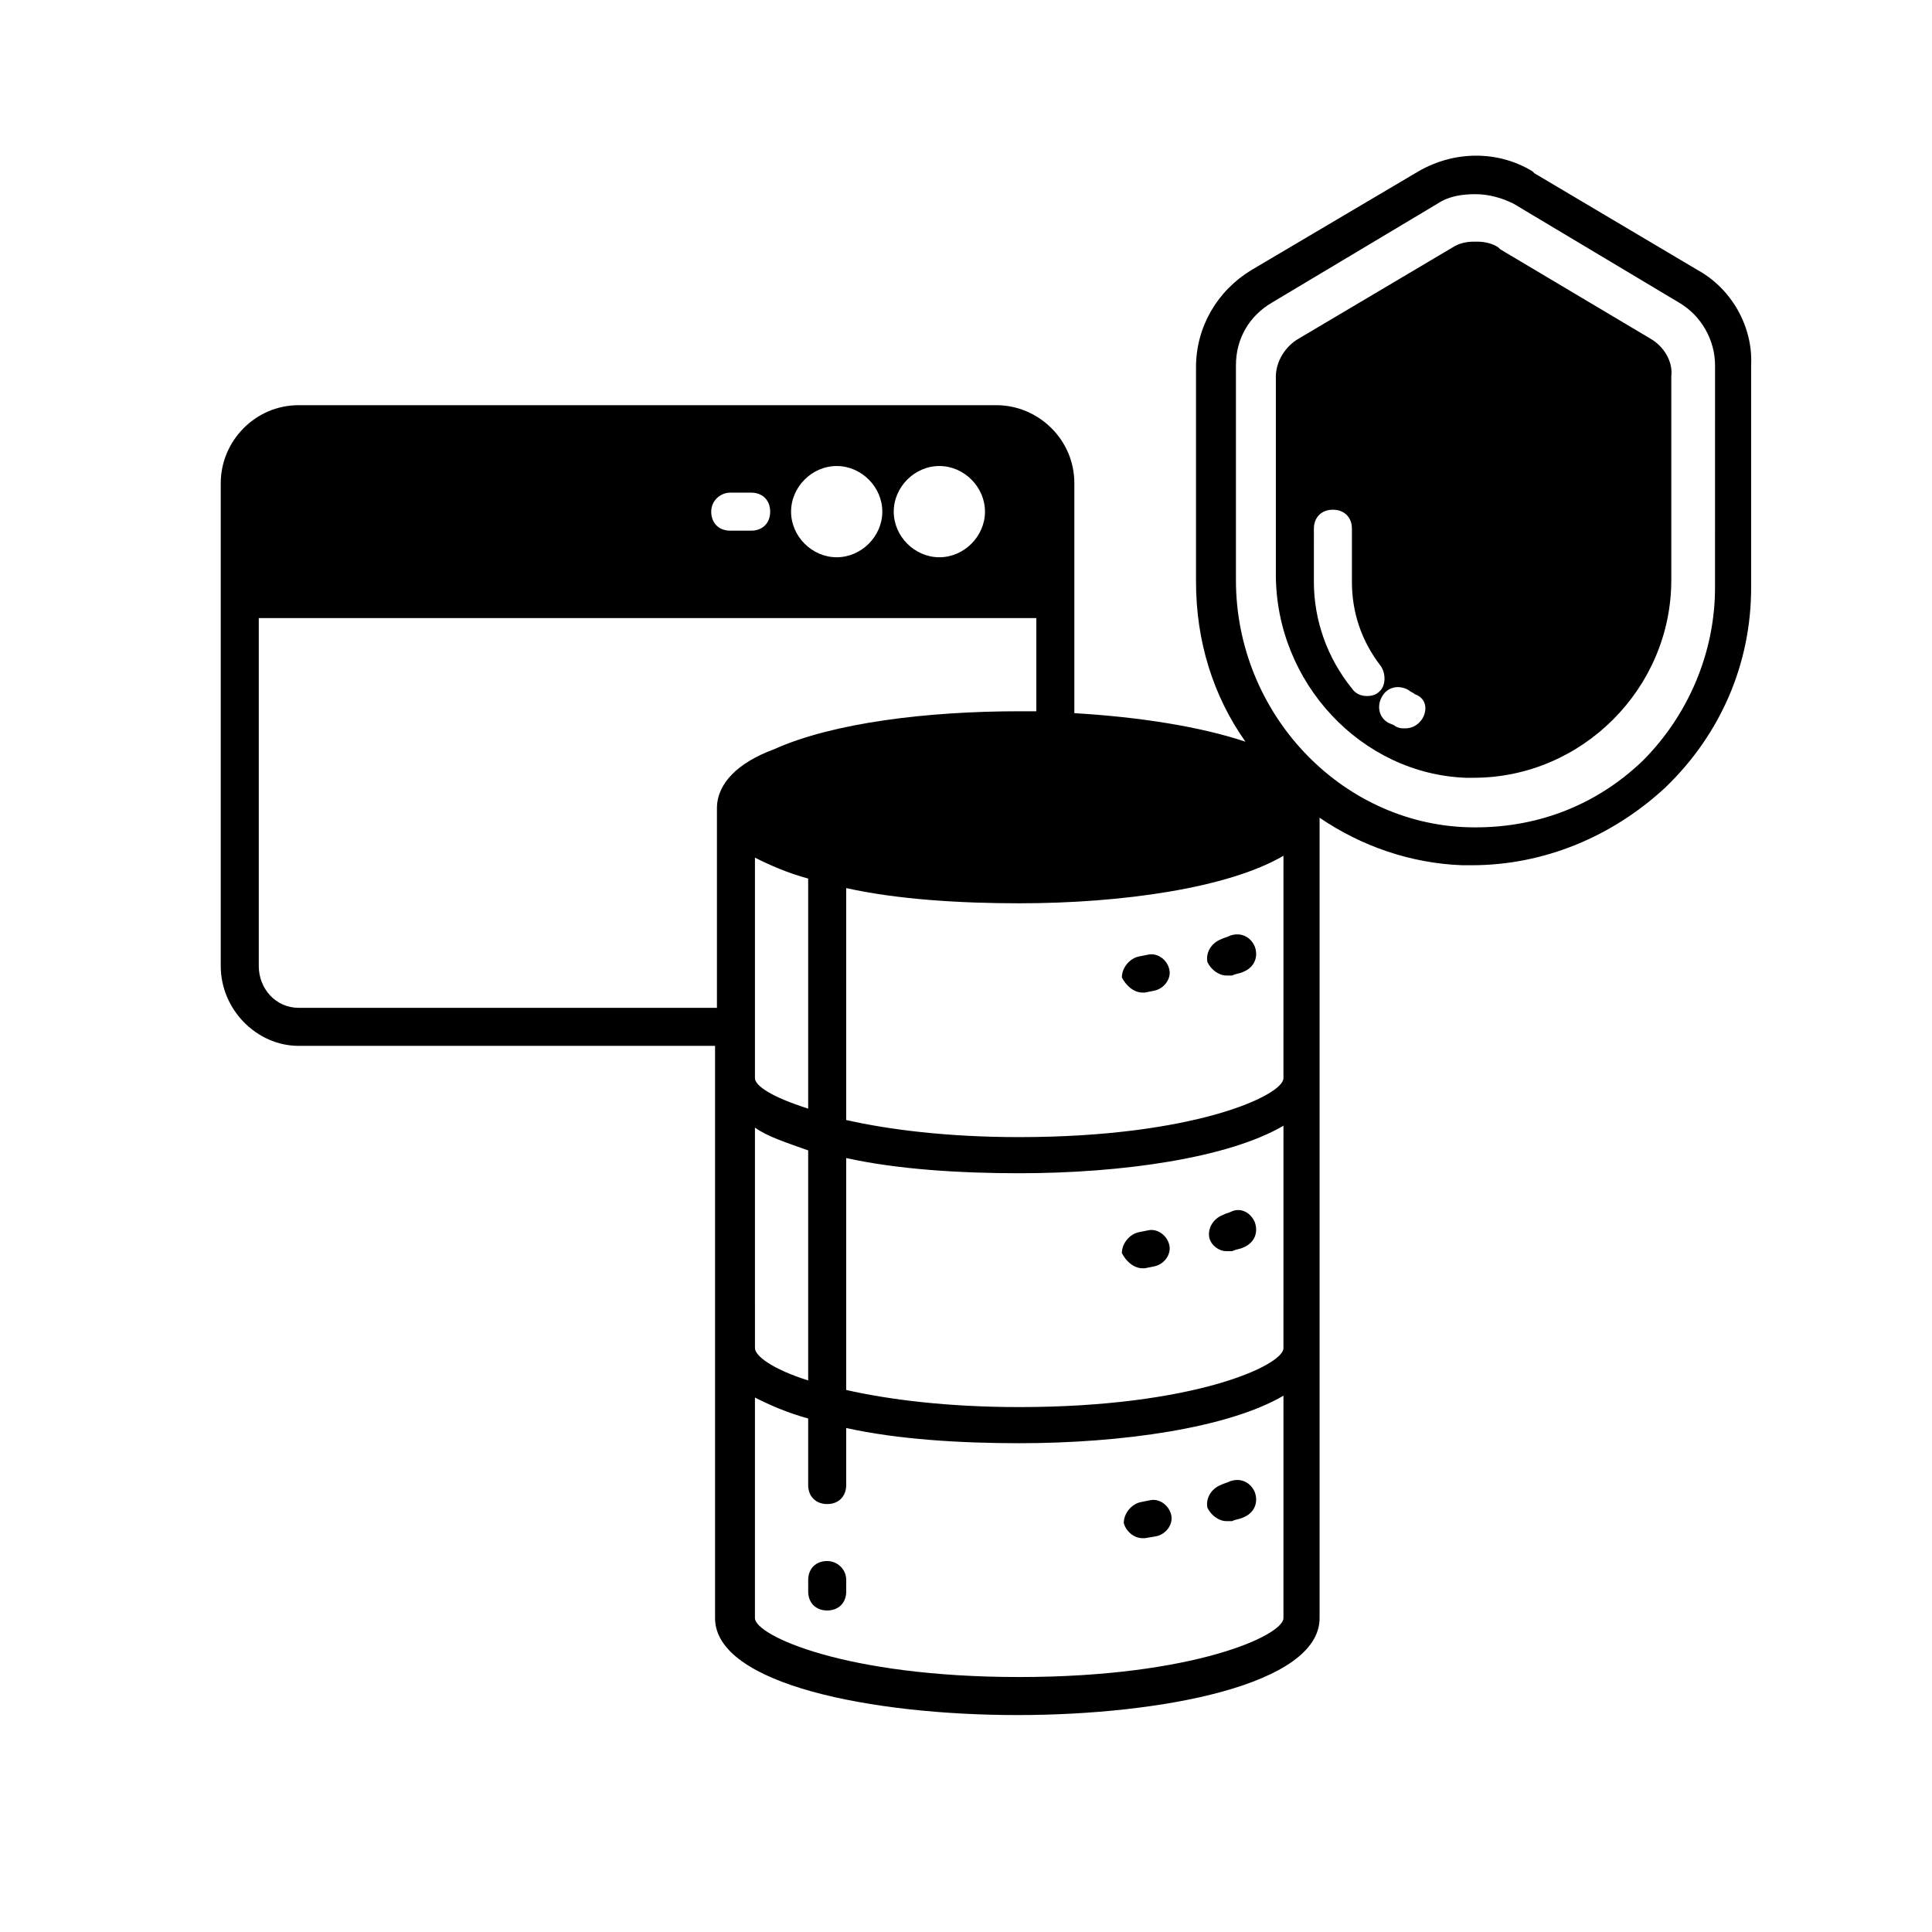
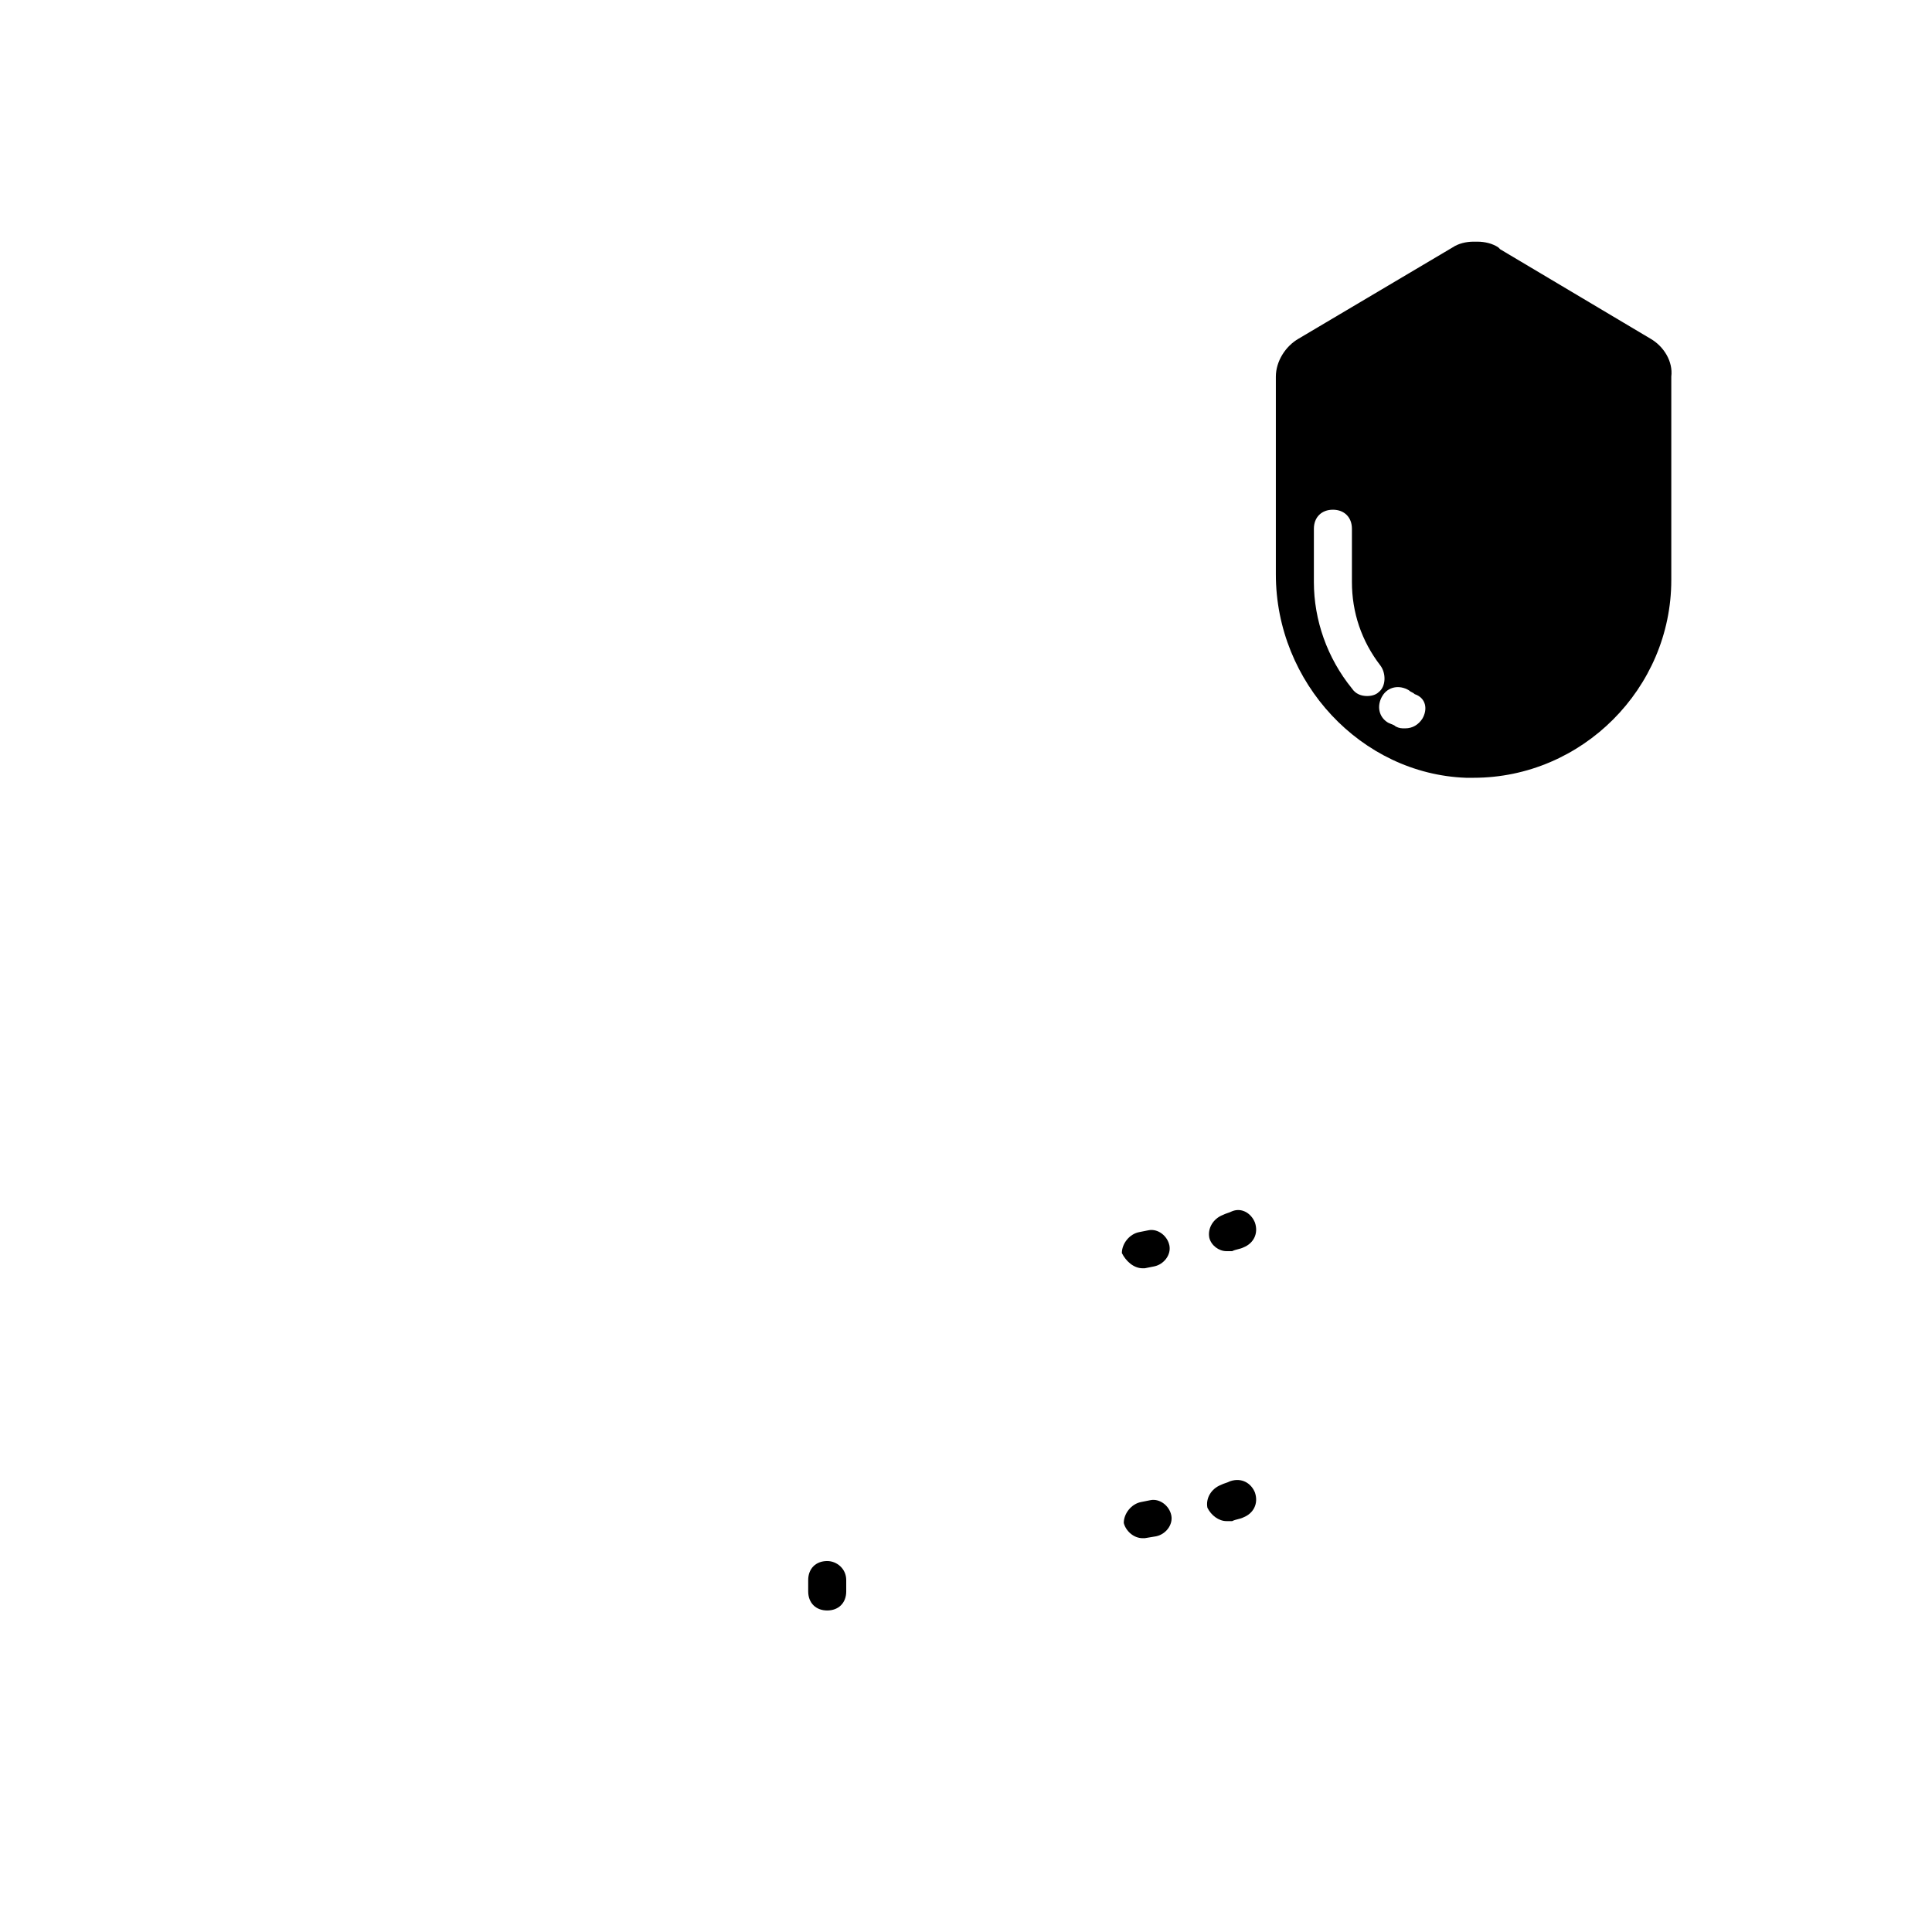
<svg xmlns="http://www.w3.org/2000/svg" fill="#000000" width="800px" height="800px" version="1.1" viewBox="144 144 512 512">
  <g>
-     <path d="m446.85 407.05h0.504l2.519-0.504c2.519-0.504 4.535-3.023 4.031-5.543-0.504-2.519-3.023-4.535-5.543-4.031l-2.519 0.504c-2.519 0.504-4.535 3.023-4.535 5.543 1.012 2.016 3.023 4.031 5.543 4.031z" />
-     <path d="m469.02 402.52h1.512c1.008-0.504 2.016-0.504 3.023-1.008 2.519-1.008 4.031-3.527 3.023-6.551-1.008-2.519-3.527-4.031-6.551-3.023-1.008 0.504-1.512 0.504-2.519 1.008-2.519 1.008-4.031 3.527-3.527 6.047 1.008 2.019 3.023 3.527 5.039 3.527z" />
    <path d="m446.85 480.11h0.504l2.519-0.504c2.519-0.504 4.535-3.023 4.031-5.543-0.504-2.519-3.023-4.535-5.543-4.031l-2.519 0.504c-2.519 0.504-4.535 3.023-4.535 5.543 1.012 2.016 3.023 4.031 5.543 4.031z" />
    <path d="m469.02 475.57h1.512c1.008-0.504 2.016-0.504 3.023-1.008 2.519-1.008 4.031-3.527 3.023-6.551-1.008-2.519-3.527-4.031-6.047-3.023-1.008 0.504-1.512 0.504-2.519 1.008-2.519 1.008-4.031 3.527-3.527 6.047 0.504 2.016 2.519 3.527 4.535 3.527z" />
    <path d="m446.85 551.64h0.504l3.023-0.504c2.519-0.504 4.535-3.023 4.031-5.543-0.504-2.519-3.023-4.535-5.543-4.031l-2.519 0.504c-2.519 0.504-4.535 3.023-4.535 5.543 0.508 2.016 2.519 4.031 5.039 4.031z" />
    <path d="m469.02 547.11h1.512c1.008-0.504 2.016-0.504 3.023-1.008 2.519-1.008 4.031-3.527 3.023-6.551-1.008-2.519-3.527-4.031-6.551-3.023-1.008 0.504-1.512 0.504-2.519 1.008-2.519 1.008-4.031 3.527-3.527 6.047 1.008 2.016 3.023 3.527 5.039 3.527z" />
    <path d="m363.22 557.69c-3.023 0-5.039 2.016-5.039 5.039v3.023c0 3.023 2.016 5.039 5.039 5.039s5.039-2.016 5.039-5.039v-3.023c0-3.023-2.519-5.039-5.039-5.039z" />
    <path d="m581.37 233.74-39.801-23.68-0.504-0.504c-1.512-1.008-3.527-1.512-5.543-1.512h-0.504-0.504c-2.016 0-4.031 0.504-5.543 1.512l-40.809 24.184c-3.527 2.016-6.047 6.047-6.047 10.078v52.395c0 28.719 22.672 52.898 50.383 53.906h2.016c28.719 0 52.395-23.68 52.395-52.395v-53.91c0.504-4.031-2.012-8.059-5.539-10.074zm-75.07 94.715c-1.512 0-3.023-0.504-4.031-2.016-6.551-8.062-10.078-18.137-10.078-28.215l0.004-14.105c0-3.023 2.016-5.039 5.039-5.039s5.039 2.016 5.039 5.039v14.105c0 8.062 2.519 15.617 7.559 22.168 1.512 2.016 1.512 5.543-0.504 7.055-0.508 0.504-1.516 1.008-3.027 1.008zm14.613 6.047c-1.008 1.512-2.519 2.519-4.535 2.519-1.008 0-1.512 0-2.519-0.504-0.504-0.504-1.008-0.504-2.016-1.008-2.519-1.512-3.023-4.535-1.512-7.055s4.535-3.023 7.055-1.512c0.504 0.504 1.008 0.504 1.512 1.008 3.023 1.008 3.527 4.031 2.016 6.551z" />
-     <path d="m593.96 215.61-43.328-25.695-0.504-0.504c-9.07-5.543-20.656-5.543-30.23 0l-44.332 26.199c-9.07 5.543-14.609 15.113-14.609 25.695v56.93c0 15.617 4.535 30.23 13.098 42.32-12.09-4.031-28.215-6.551-45.344-7.559v-60.961c0-11.586-9.574-20.656-20.656-20.656h-184.9c-11.586 0-20.656 9.574-20.656 20.656v127.97c0 11.586 9.574 21.16 20.656 21.16h110.34v151.65c0 17.633 41.816 25.695 80.105 25.695 38.289 0 80.105-8.062 80.105-25.695v-212.11c11.082 7.559 24.184 12.09 37.785 12.594h2.519c19.145 0 37.281-7.559 51.387-20.656 14.609-14.105 22.672-32.746 22.672-52.898v-58.949c0.504-10.074-5.035-20.152-14.105-25.188zm-201.02 51.891c6.551 0 12.09 5.543 12.09 12.09 0 6.551-5.543 12.09-12.09 12.09-6.551 0-12.09-5.543-12.09-12.09 0-6.547 5.539-12.09 12.09-12.09zm-27.207 0c6.551 0 12.09 5.543 12.09 12.09 0 6.551-5.543 12.09-12.09 12.09-6.551 0-12.09-5.543-12.09-12.09 0-6.547 5.543-12.09 12.09-12.09zm-28.211 7.055h5.543c3.023 0 5.039 2.016 5.039 5.039 0 3.023-2.016 5.039-5.039 5.039h-5.543c-3.023 0-5.039-2.016-5.039-5.039 0-3.023 2.519-5.039 5.039-5.039zm-3.527 83.633v52.898h-110.84c-6.047 0-10.578-5.039-10.578-11.082v-92.199h206.06v24.688h-1.008-3.527c-24.184 0-49.375 3.023-64.992 10.078-9.57 3.523-15.113 9.066-15.113 15.617zm10.074 71.539v-58.441c4.031 2.016 8.566 4.031 14.105 5.543v60.961c-9.57-3.023-14.105-6.047-14.105-8.062zm14.109 19.145v60.961c-9.574-3.023-14.105-6.551-14.105-8.566l-0.004-58.438c3.527 2.516 8.566 4.027 14.109 6.043zm125.95 123.94c0 4.535-23.68 15.617-70.031 15.617-46.352 0-70.031-11.082-70.031-15.617l0.004-58.441c4.031 2.016 8.566 4.031 14.105 5.543v17.633c0 3.023 2.016 5.039 5.039 5.039s5.039-2.016 5.039-5.039v-15.113c13.602 3.023 30.23 4.031 45.848 4.031 27.207 0 55.418-4.031 70.031-12.594zm0-71.539c0 4.535-23.68 15.617-70.031 15.617-19.145 0-34.762-2.016-45.848-4.535l0.004-61.465c13.602 3.023 30.23 4.031 45.848 4.031 27.207 0 55.418-4.031 70.031-12.594zm0-71.543c0 4.535-23.68 15.617-70.031 15.617-19.145 0-34.762-2.016-45.848-4.535l0.004-61.461c13.602 3.023 30.23 4.031 45.848 4.031 27.207 0 55.418-4.031 70.031-12.594zm114.37-129.98c0 17.129-7.055 33.754-19.145 45.848-12.594 12.09-28.719 18.137-46.352 17.633-33.754-1.008-61.465-30.23-61.465-65.496v-56.934c0-7.055 3.527-13.098 9.574-16.625l43.832-26.199c3.023-2.016 6.551-2.519 10.078-2.519 3.527 0 7.055 1.008 10.078 2.519l43.832 26.199c6.047 3.527 9.574 10.078 9.574 16.625z" />
  </g>
</svg>